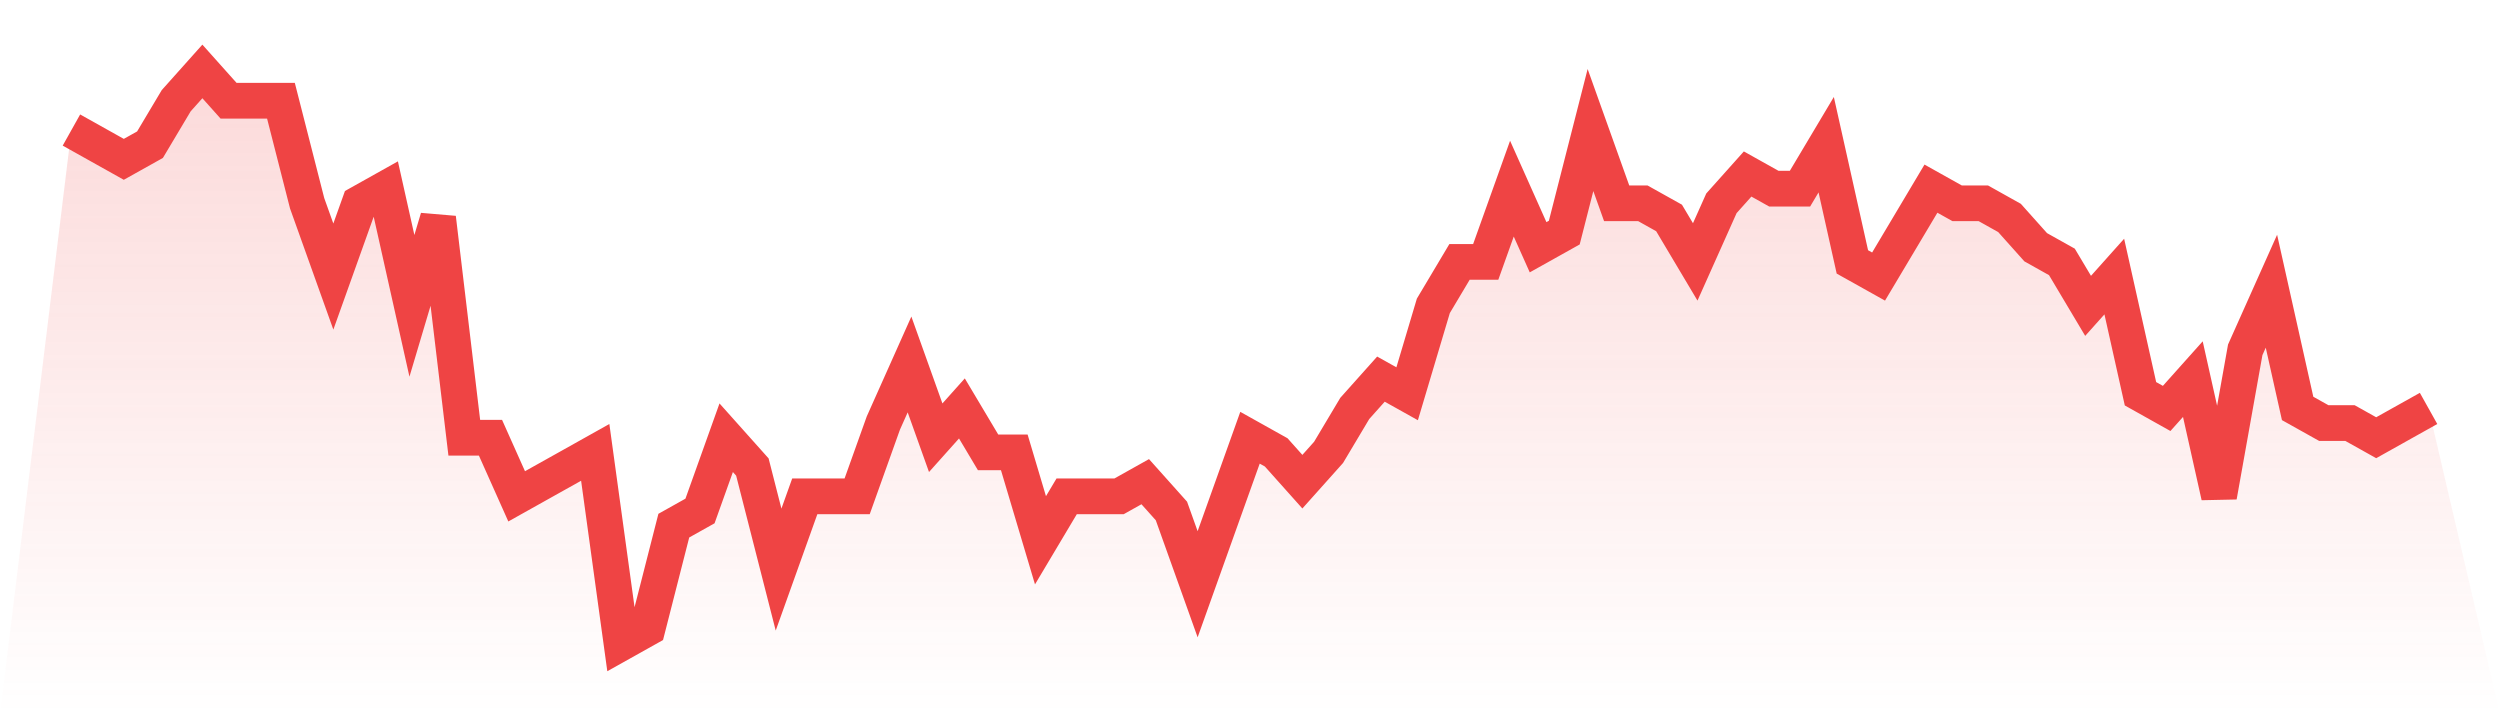
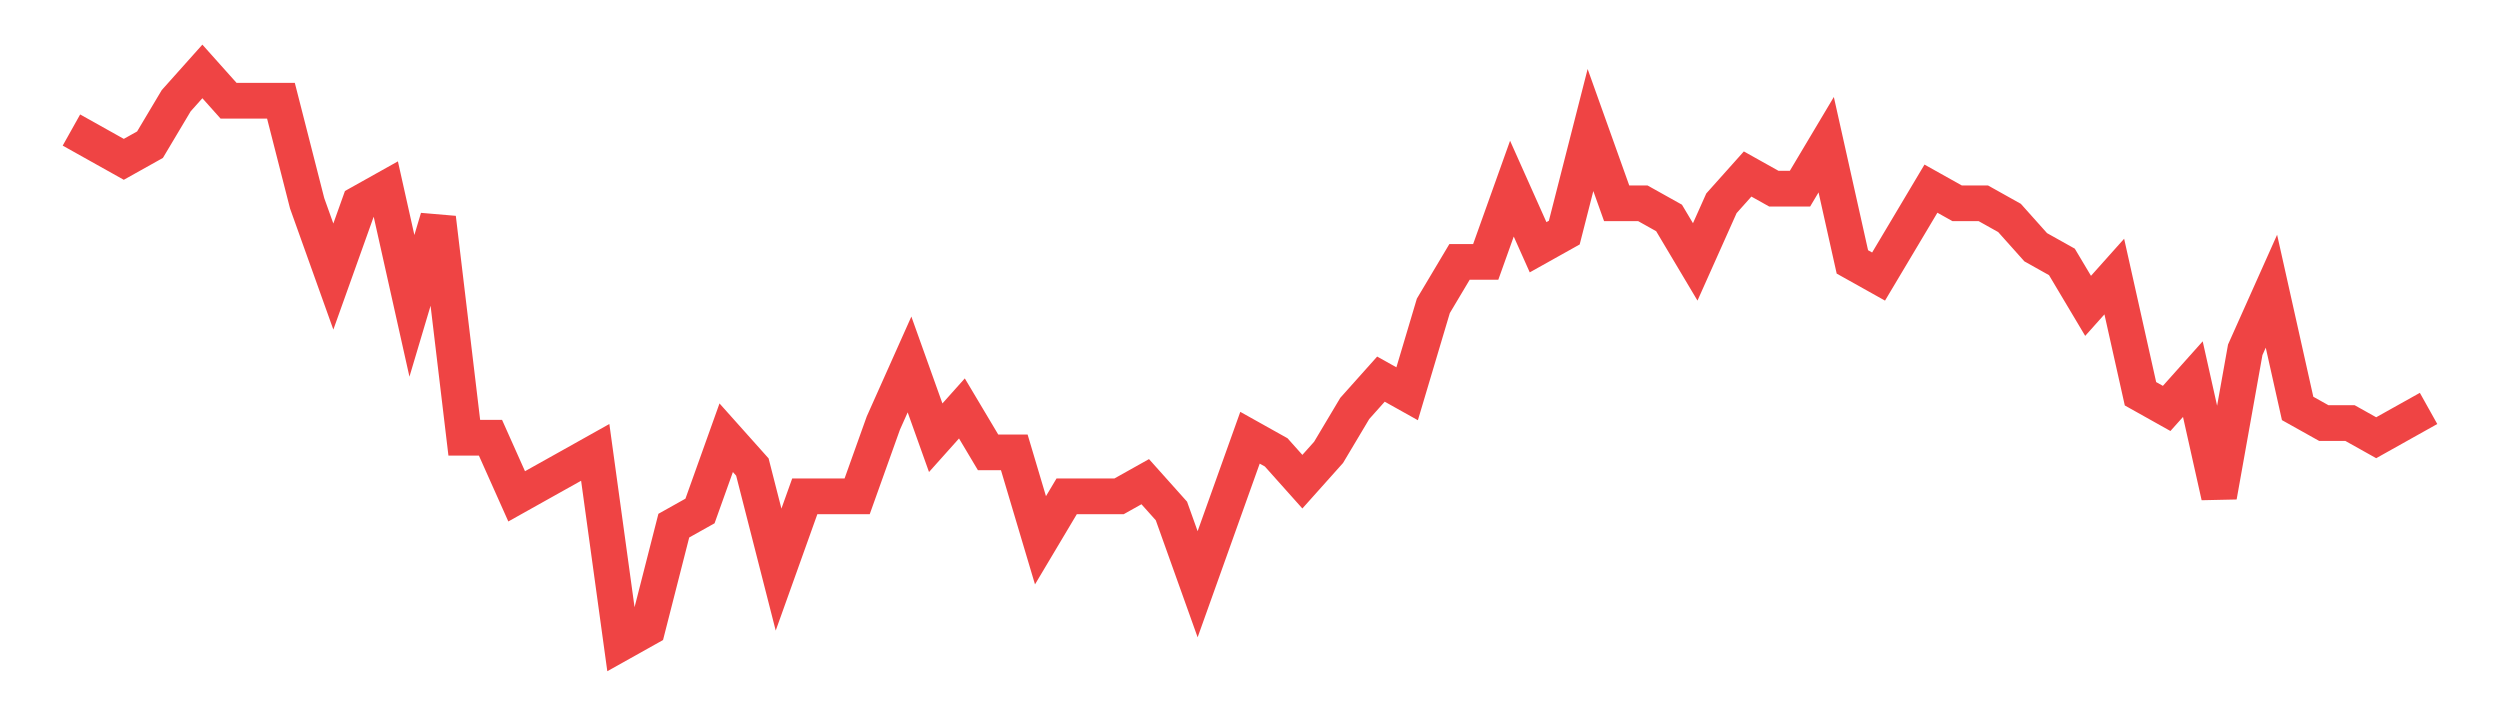
<svg xmlns="http://www.w3.org/2000/svg" viewBox="0 0 140 40">
  <defs>
    <linearGradient id="gradient" x1="0" x2="0" y1="0" y2="1">
      <stop offset="0%" stop-color="#ef4444" stop-opacity="0.2" />
      <stop offset="100%" stop-color="#ef4444" stop-opacity="0" />
    </linearGradient>
  </defs>
-   <path d="M4,7.282 L4,7.282 L5.467,8.103 L6.933,8.923 L8.4,8.103 L9.867,5.641 L11.333,4 L12.8,5.641 L14.267,5.641 L15.733,5.641 L17.2,11.385 L18.667,15.487 L20.133,11.385 L21.6,10.564 L23.067,17.128 L24.533,12.205 L26,24.513 L27.467,24.513 L28.933,27.795 L30.4,26.974 L31.867,26.154 L33.333,25.333 L34.8,36 L36.267,35.179 L37.733,29.436 L39.2,28.615 L40.667,24.513 L42.133,26.154 L43.6,31.897 L45.067,27.795 L46.533,27.795 L48,27.795 L49.467,23.692 L50.933,20.41 L52.4,24.513 L53.867,22.872 L55.333,25.333 L56.8,25.333 L58.267,30.256 L59.733,27.795 L61.2,27.795 L62.667,27.795 L64.133,26.974 L65.6,28.615 L67.067,32.718 L68.533,28.615 L70,24.513 L71.467,25.333 L72.933,26.974 L74.4,25.333 L75.867,22.872 L77.333,21.231 L78.8,22.051 L80.267,17.128 L81.733,14.667 L83.2,14.667 L84.667,10.564 L86.133,13.846 L87.6,13.026 L89.067,7.282 L90.533,11.385 L92,11.385 L93.467,12.205 L94.933,14.667 L96.4,11.385 L97.867,9.744 L99.333,10.564 L100.8,10.564 L102.267,8.103 L103.733,14.667 L105.2,15.487 L106.667,13.026 L108.133,10.564 L109.6,11.385 L111.067,11.385 L112.533,12.205 L114,13.846 L115.467,14.667 L116.933,17.128 L118.4,15.487 L119.867,22.051 L121.333,22.872 L122.8,21.231 L124.267,27.795 L125.733,19.59 L127.2,16.308 L128.667,22.872 L130.133,23.692 L131.6,23.692 L133.067,24.513 L134.533,23.692 L136,22.872 L140,40 L0,40 z" fill="url(#gradient)" />
  <path d="M4,7.282 L4,7.282 L5.467,8.103 L6.933,8.923 L8.4,8.103 L9.867,5.641 L11.333,4 L12.8,5.641 L14.267,5.641 L15.733,5.641 L17.2,11.385 L18.667,15.487 L20.133,11.385 L21.6,10.564 L23.067,17.128 L24.533,12.205 L26,24.513 L27.467,24.513 L28.933,27.795 L30.4,26.974 L31.867,26.154 L33.333,25.333 L34.8,36 L36.267,35.179 L37.733,29.436 L39.2,28.615 L40.667,24.513 L42.133,26.154 L43.6,31.897 L45.067,27.795 L46.533,27.795 L48,27.795 L49.467,23.692 L50.933,20.41 L52.4,24.513 L53.867,22.872 L55.333,25.333 L56.8,25.333 L58.267,30.256 L59.733,27.795 L61.2,27.795 L62.667,27.795 L64.133,26.974 L65.6,28.615 L67.067,32.718 L68.533,28.615 L70,24.513 L71.467,25.333 L72.933,26.974 L74.4,25.333 L75.867,22.872 L77.333,21.231 L78.8,22.051 L80.267,17.128 L81.733,14.667 L83.2,14.667 L84.667,10.564 L86.133,13.846 L87.6,13.026 L89.067,7.282 L90.533,11.385 L92,11.385 L93.467,12.205 L94.933,14.667 L96.4,11.385 L97.867,9.744 L99.333,10.564 L100.8,10.564 L102.267,8.103 L103.733,14.667 L105.2,15.487 L106.667,13.026 L108.133,10.564 L109.6,11.385 L111.067,11.385 L112.533,12.205 L114,13.846 L115.467,14.667 L116.933,17.128 L118.4,15.487 L119.867,22.051 L121.333,22.872 L122.8,21.231 L124.267,27.795 L125.733,19.59 L127.2,16.308 L128.667,22.872 L130.133,23.692 L131.6,23.692 L133.067,24.513 L134.533,23.692 L136,22.872" fill="none" stroke="#ef4444" stroke-width="2" />
</svg>